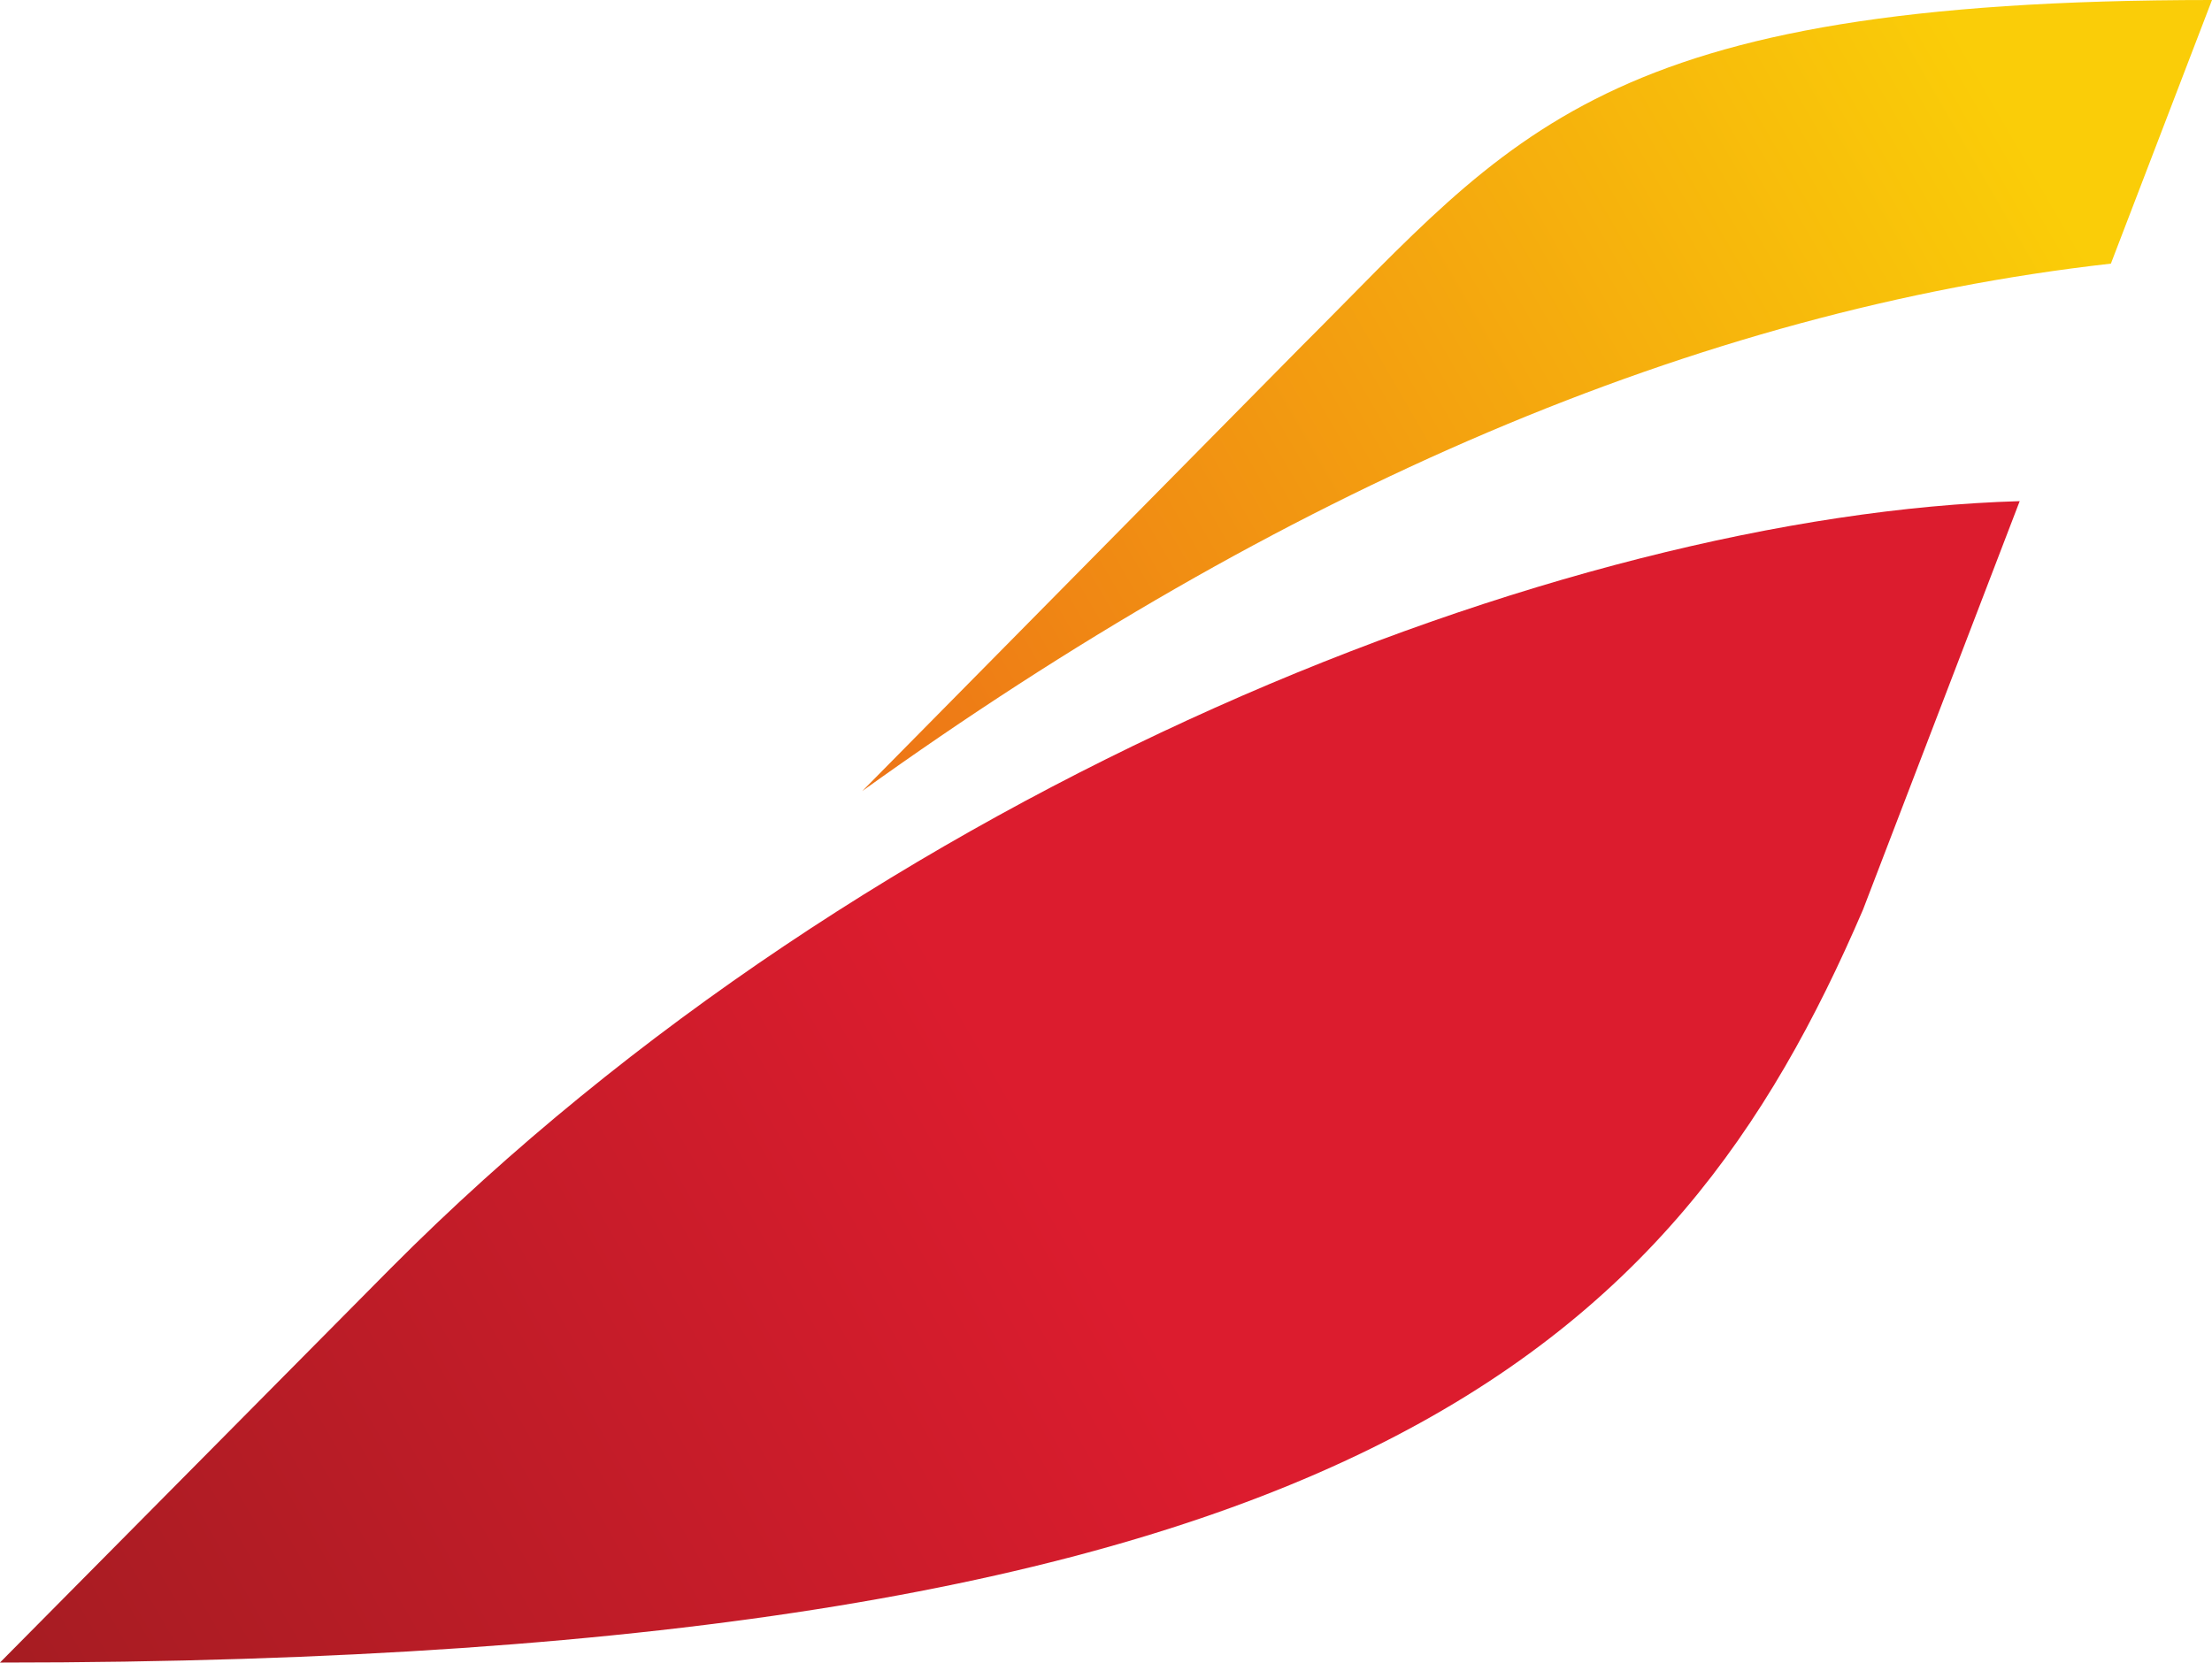
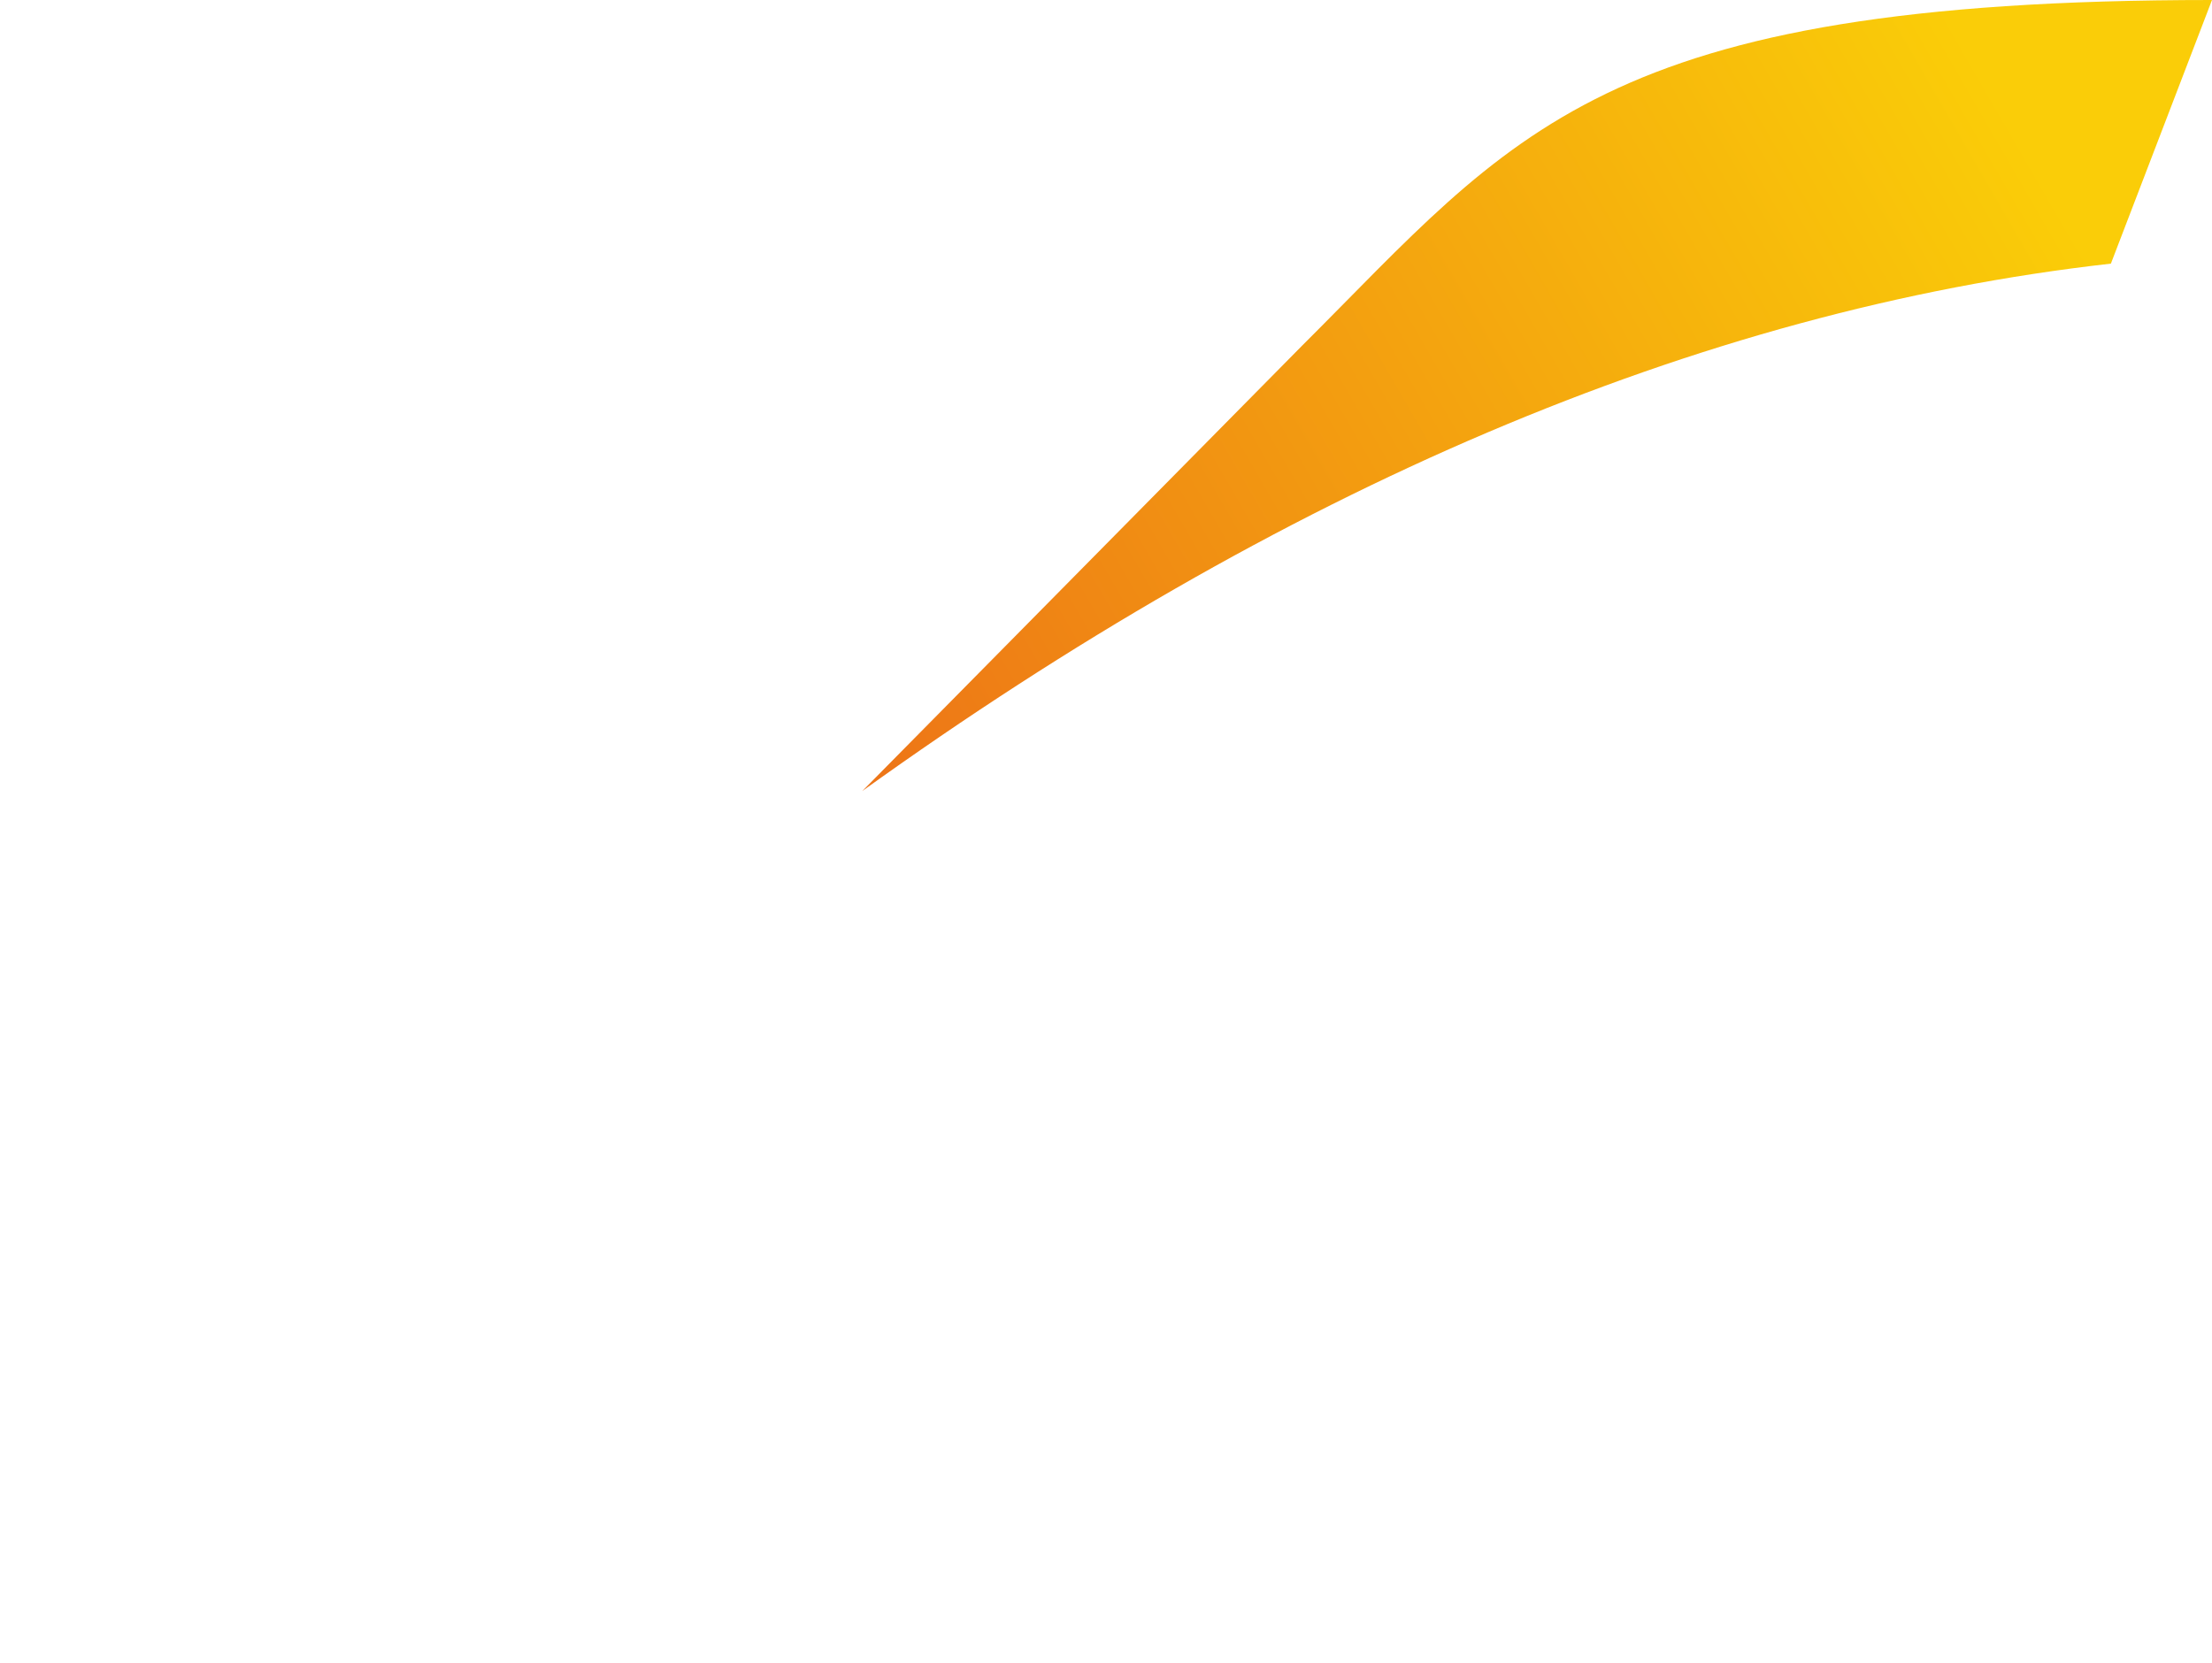
<svg xmlns="http://www.w3.org/2000/svg" width="512" height="385" viewBox="0 0 512 385" fill="none">
-   <path d="M90.458 293.61L0 384.913V384.925C313.998 384.925 388.024 311.104 431.217 210.618L467.487 116.029C361.697 119.074 202.059 181.429 90.458 293.61" fill="url(#paint0_linear_804_10)" />
  <path d="M301.375 80.043L199.597 183.138C296.228 113.727 392.594 71.851 488.597 61.037L512 -0C369.88 -0 350.525 31.074 301.375 80.043" fill="url(#paint1_linear_804_10)" />
  <defs>
    <linearGradient id="paint0_linear_804_10" x1="15.479" y1="411.736" x2="482.528" y2="142.085" gradientUnits="userSpaceOnUse">
      <stop stop-color="#A61C22" />
      <stop offset="0.5" stop-color="#DC1C2E" />
      <stop offset="1" stop-color="#DC1C2E" />
    </linearGradient>
    <linearGradient id="paint1_linear_804_10" x1="195.763" y1="176.487" x2="509.371" y2="-4.575" gradientUnits="userSpaceOnUse">
      <stop stop-color="#ED7417" />
      <stop offset="0.85" stop-color="#FACD08" />
      <stop offset="1" stop-color="#FACD08" />
    </linearGradient>
  </defs>
</svg>